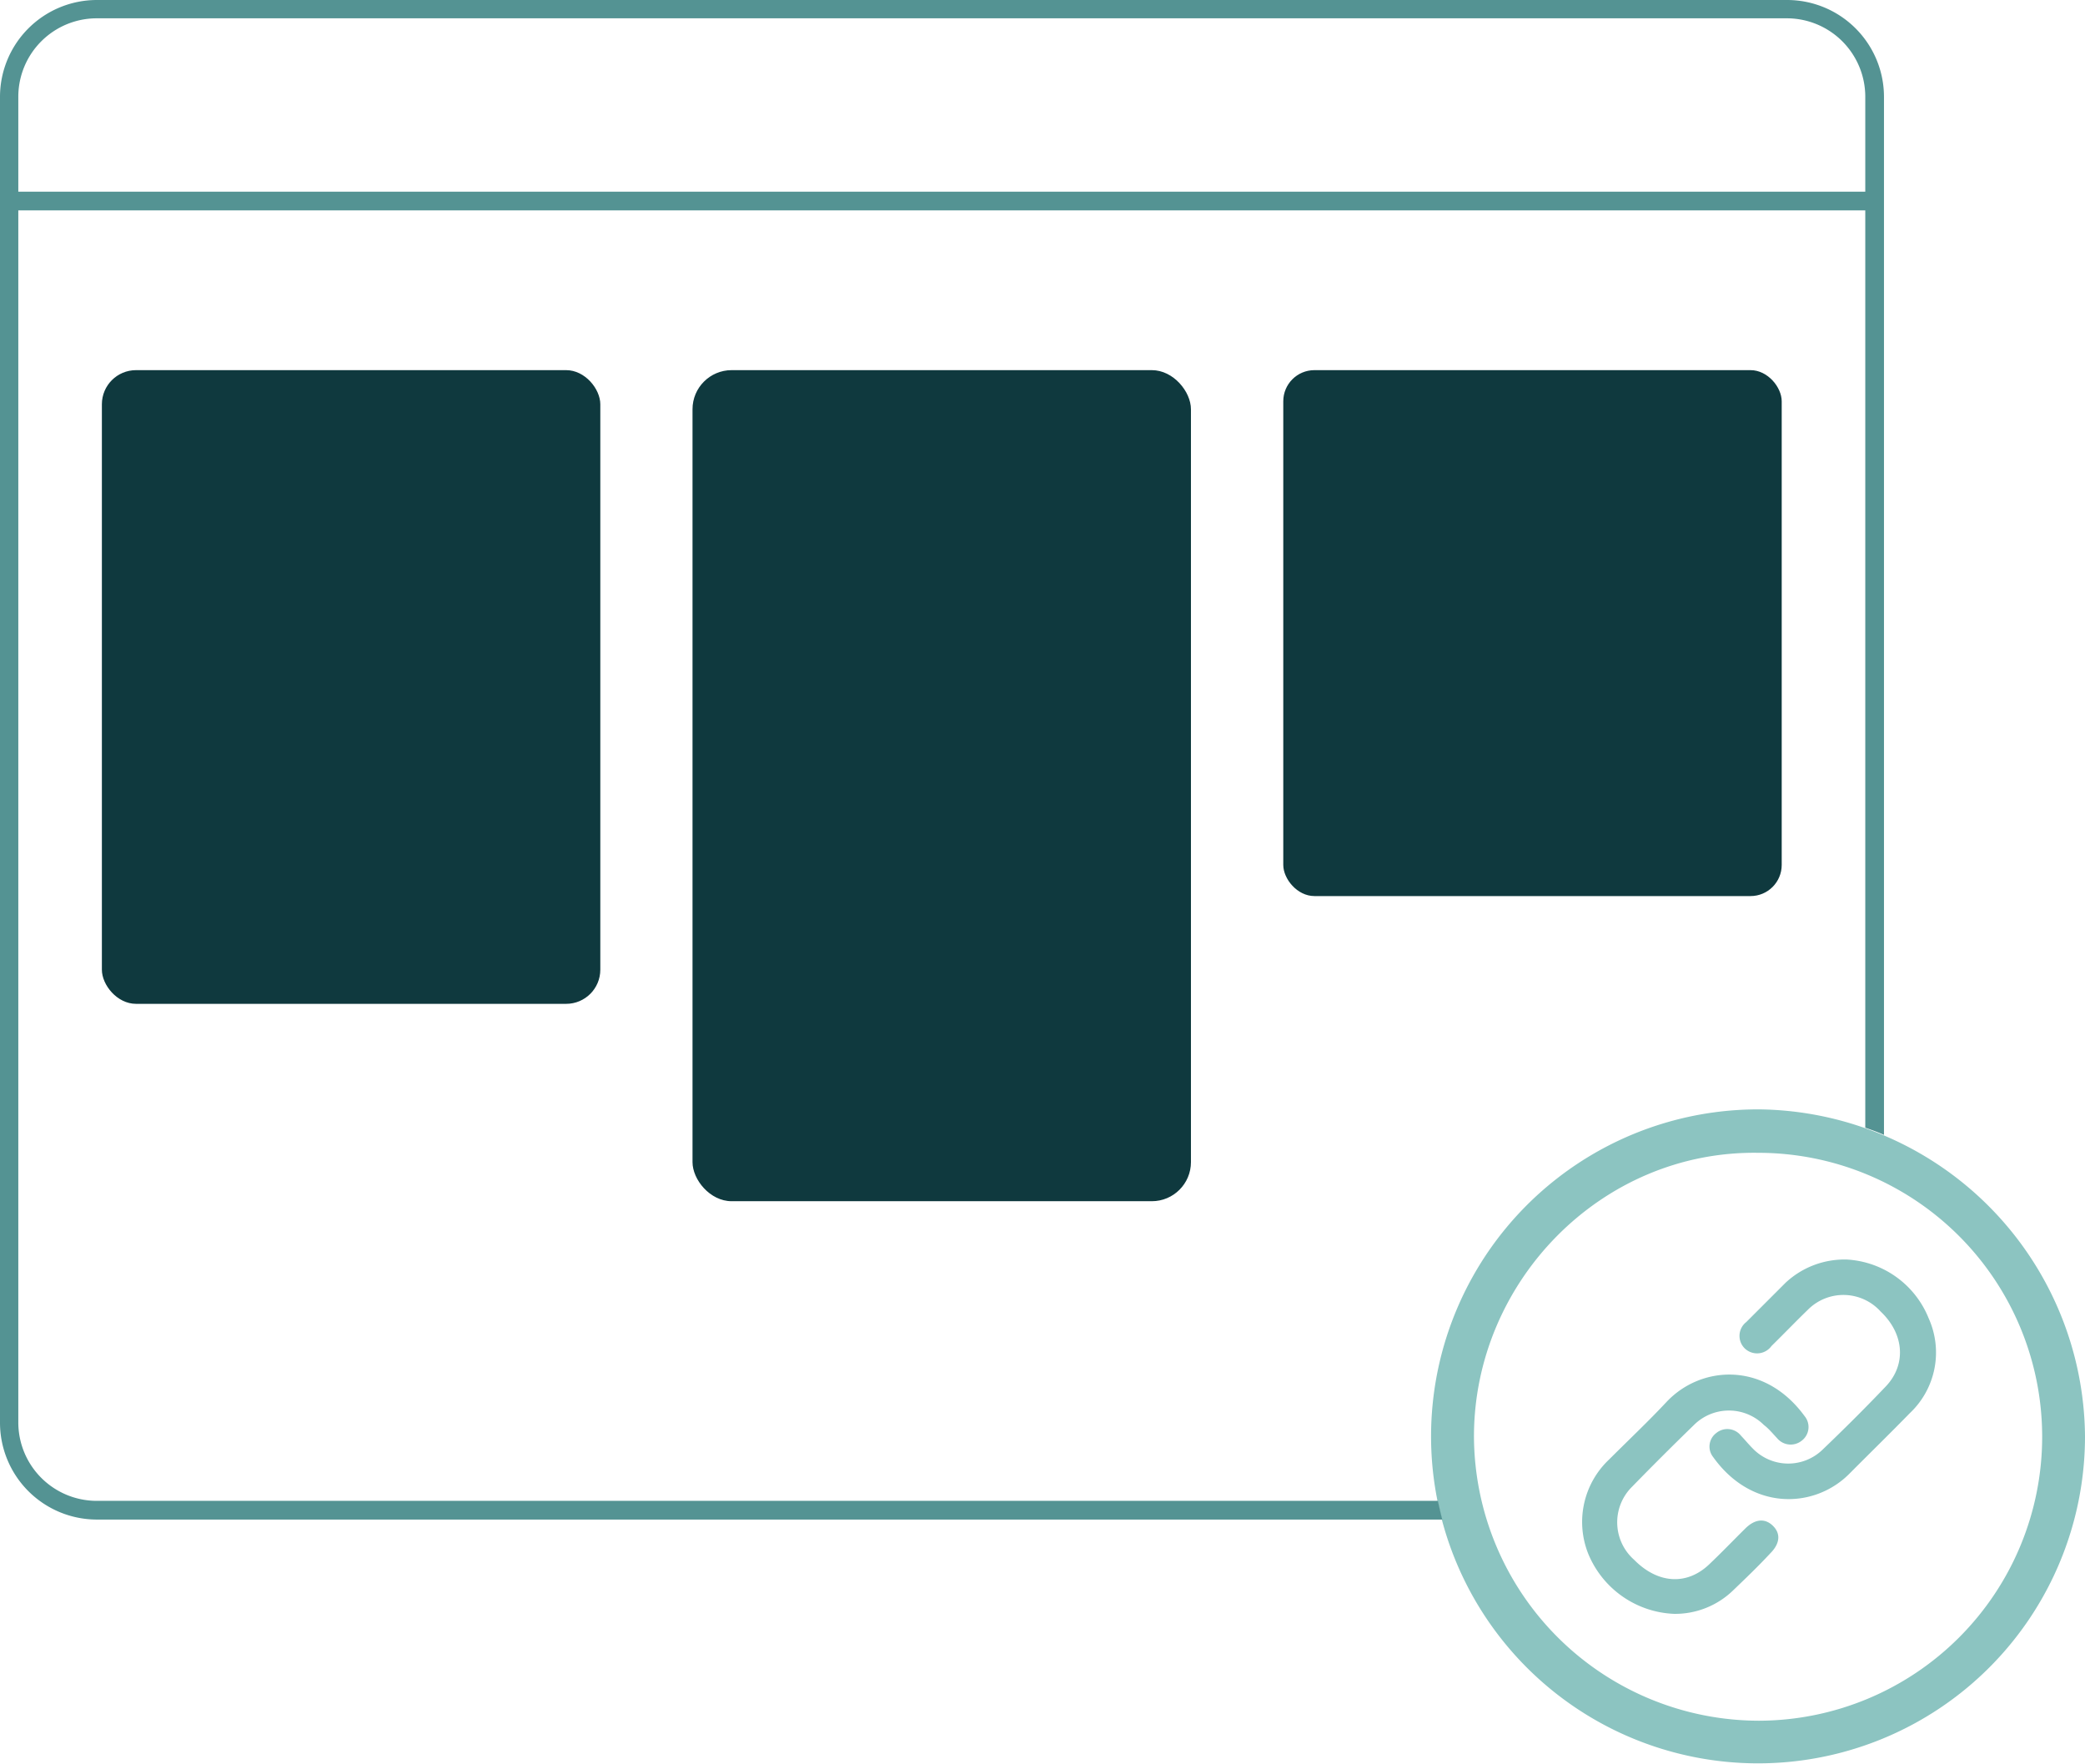
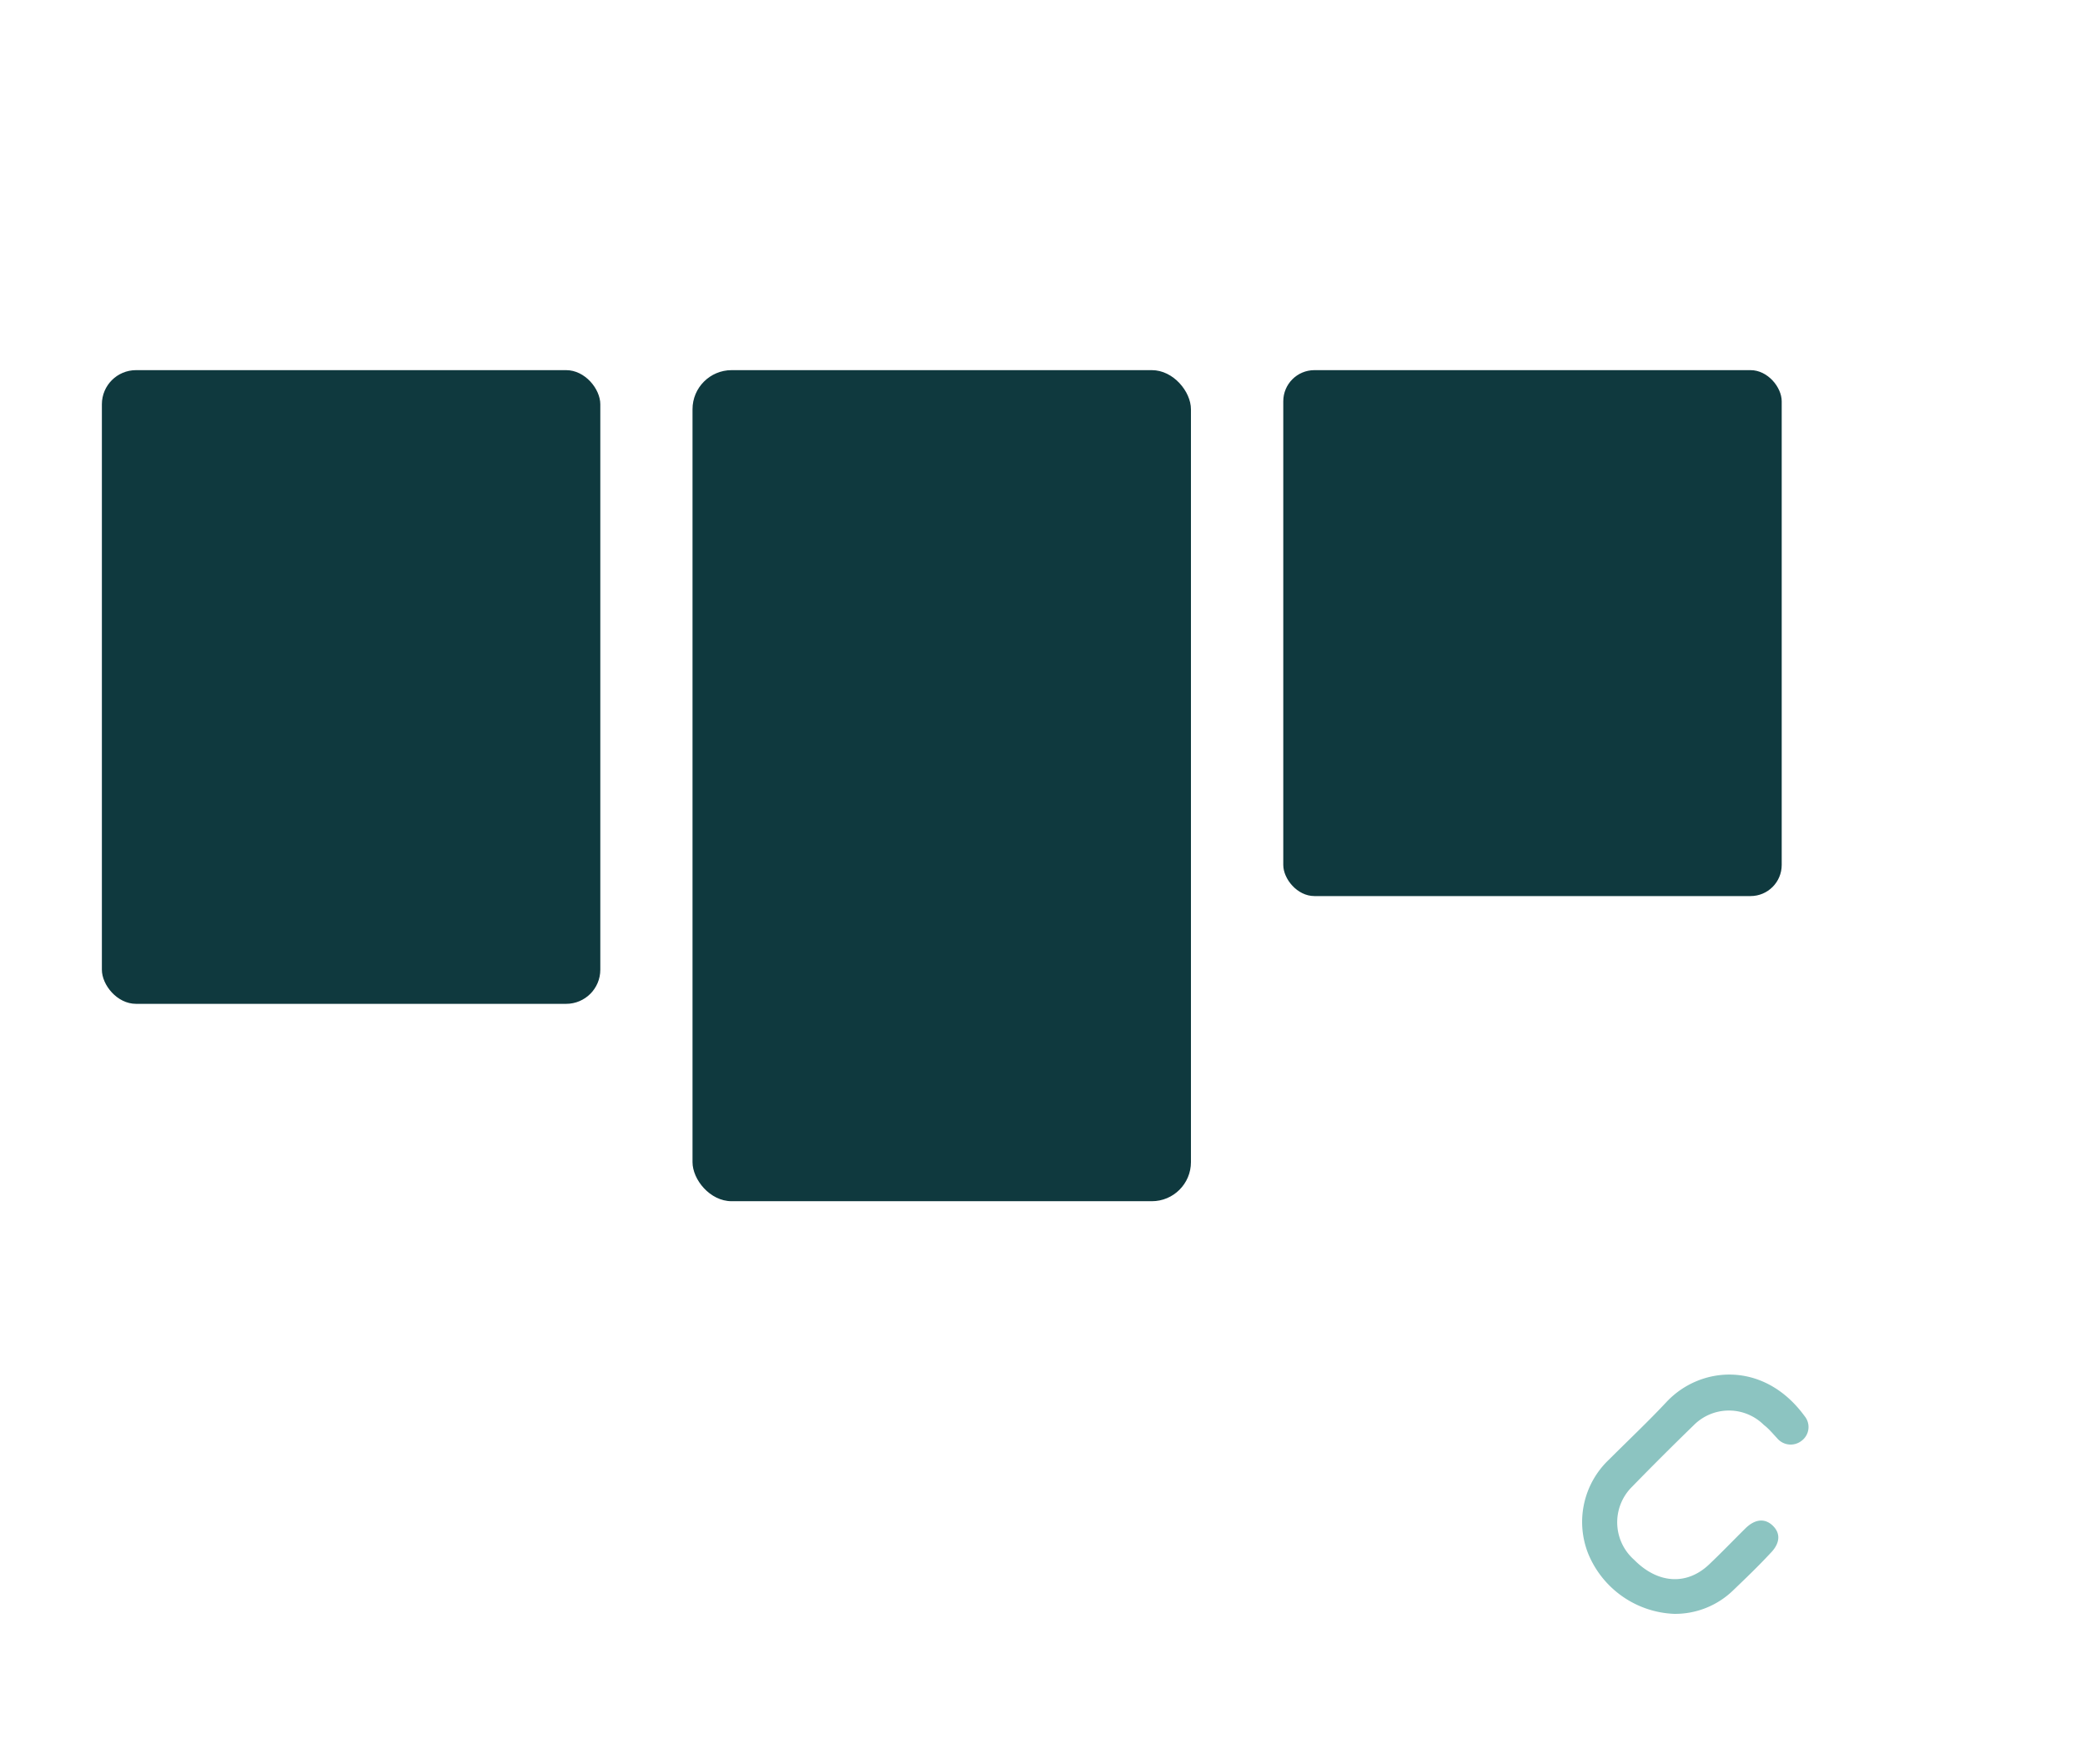
<svg xmlns="http://www.w3.org/2000/svg" viewBox="0 0 159.42 134.85">
  <defs>
    <style>.cls-1{fill:#8cc4c1;}.cls-2{fill:#549393;}.cls-3{fill:none;stroke:#549393;stroke-width:1.43px;}.cls-4{fill:#0f393e;}</style>
  </defs>
  <title>x</title>
  <g id="IssueBoards-Body">
-     <path class="cls-1" d="M134.57,84.82a25,25,0,1,0,24.85,25A25.2,25.2,0,0,0,134.57,84.82Zm-.09,46.74a21.82,21.82,0,0,1-21.78-21.73c0-11.83,9.73-21.85,21.69-21.69a21.71,21.71,0,1,1,.09,43.42Z" />
-     <path class="cls-2" d="M7.4,0A7.41,7.41,0,0,0,0,7.4V108.78a7.41,7.41,0,0,0,7.4,7.4H110.28c-.13-.47-.24-1-.34-1.43H7.4a6,6,0,0,1-6-6V7.4a6,6,0,0,1,6-6H136.62a6,6,0,0,1,6,6V86.22c.49.17,1,.35,1.43.55V7.4a7.41,7.41,0,0,0-7.4-7.4Z" />
-     <line class="cls-3" x1="0.71" y1="15.37" x2="143.31" y2="15.37" />
    <rect class="cls-4" x="7.79" y="28.3" width="38.11" height="48.45" rx="2.61" />
    <rect class="cls-4" x="52.95" y="28.3" width="38.11" height="63.54" rx="2.99" />
    <rect class="cls-4" x="98.12" y="28.3" width="38.11" height="40.21" rx="2.38" />
    <path class="cls-1" d="M128,123.39a7.43,7.43,0,0,1-6.54-4.54,6.56,6.56,0,0,1,1.57-7.26c1.47-1.47,3-2.91,4.41-4.42,2.6-2.75,7.45-3.13,10.54,1.1a1.31,1.31,0,0,1-.22,1.88,1.35,1.35,0,0,1-1.89-.2c-.33-.35-.63-.72-1-1a3.79,3.79,0,0,0-5.35,0q-2.4,2.33-4.74,4.73a3.82,3.82,0,0,0,.16,5.57c1.79,1.82,4,2,5.73.37.95-.9,1.85-1.84,2.78-2.76.74-.73,1.5-.8,2.11-.2s.54,1.36-.21,2.11c-.93,1-1.86,1.89-2.82,2.81A6.38,6.38,0,0,1,128,123.39Z" />
-     <path class="cls-1" d="M141.22,96.3a7.18,7.18,0,0,1,6.25,4.5,6.37,6.37,0,0,1-1.46,7.26c-1.52,1.56-3.08,3.08-4.62,4.63-2.63,2.64-7.42,2.89-10.41-1.3a1.29,1.29,0,0,1,.24-1.82,1.33,1.33,0,0,1,1.89.19c.34.36.66.75,1,1.08a3.77,3.77,0,0,0,5.24,0c1.65-1.58,3.27-3.19,4.84-4.84s1.43-4-.4-5.73a3.83,3.83,0,0,0-5.57-.12c-.94.91-1.84,1.85-2.77,2.76a1.36,1.36,0,0,1-2.06.17,1.34,1.34,0,0,1,.13-2c1-1,2-2,3-3A6.6,6.6,0,0,1,141.22,96.3Z" />
  </g>
</svg>